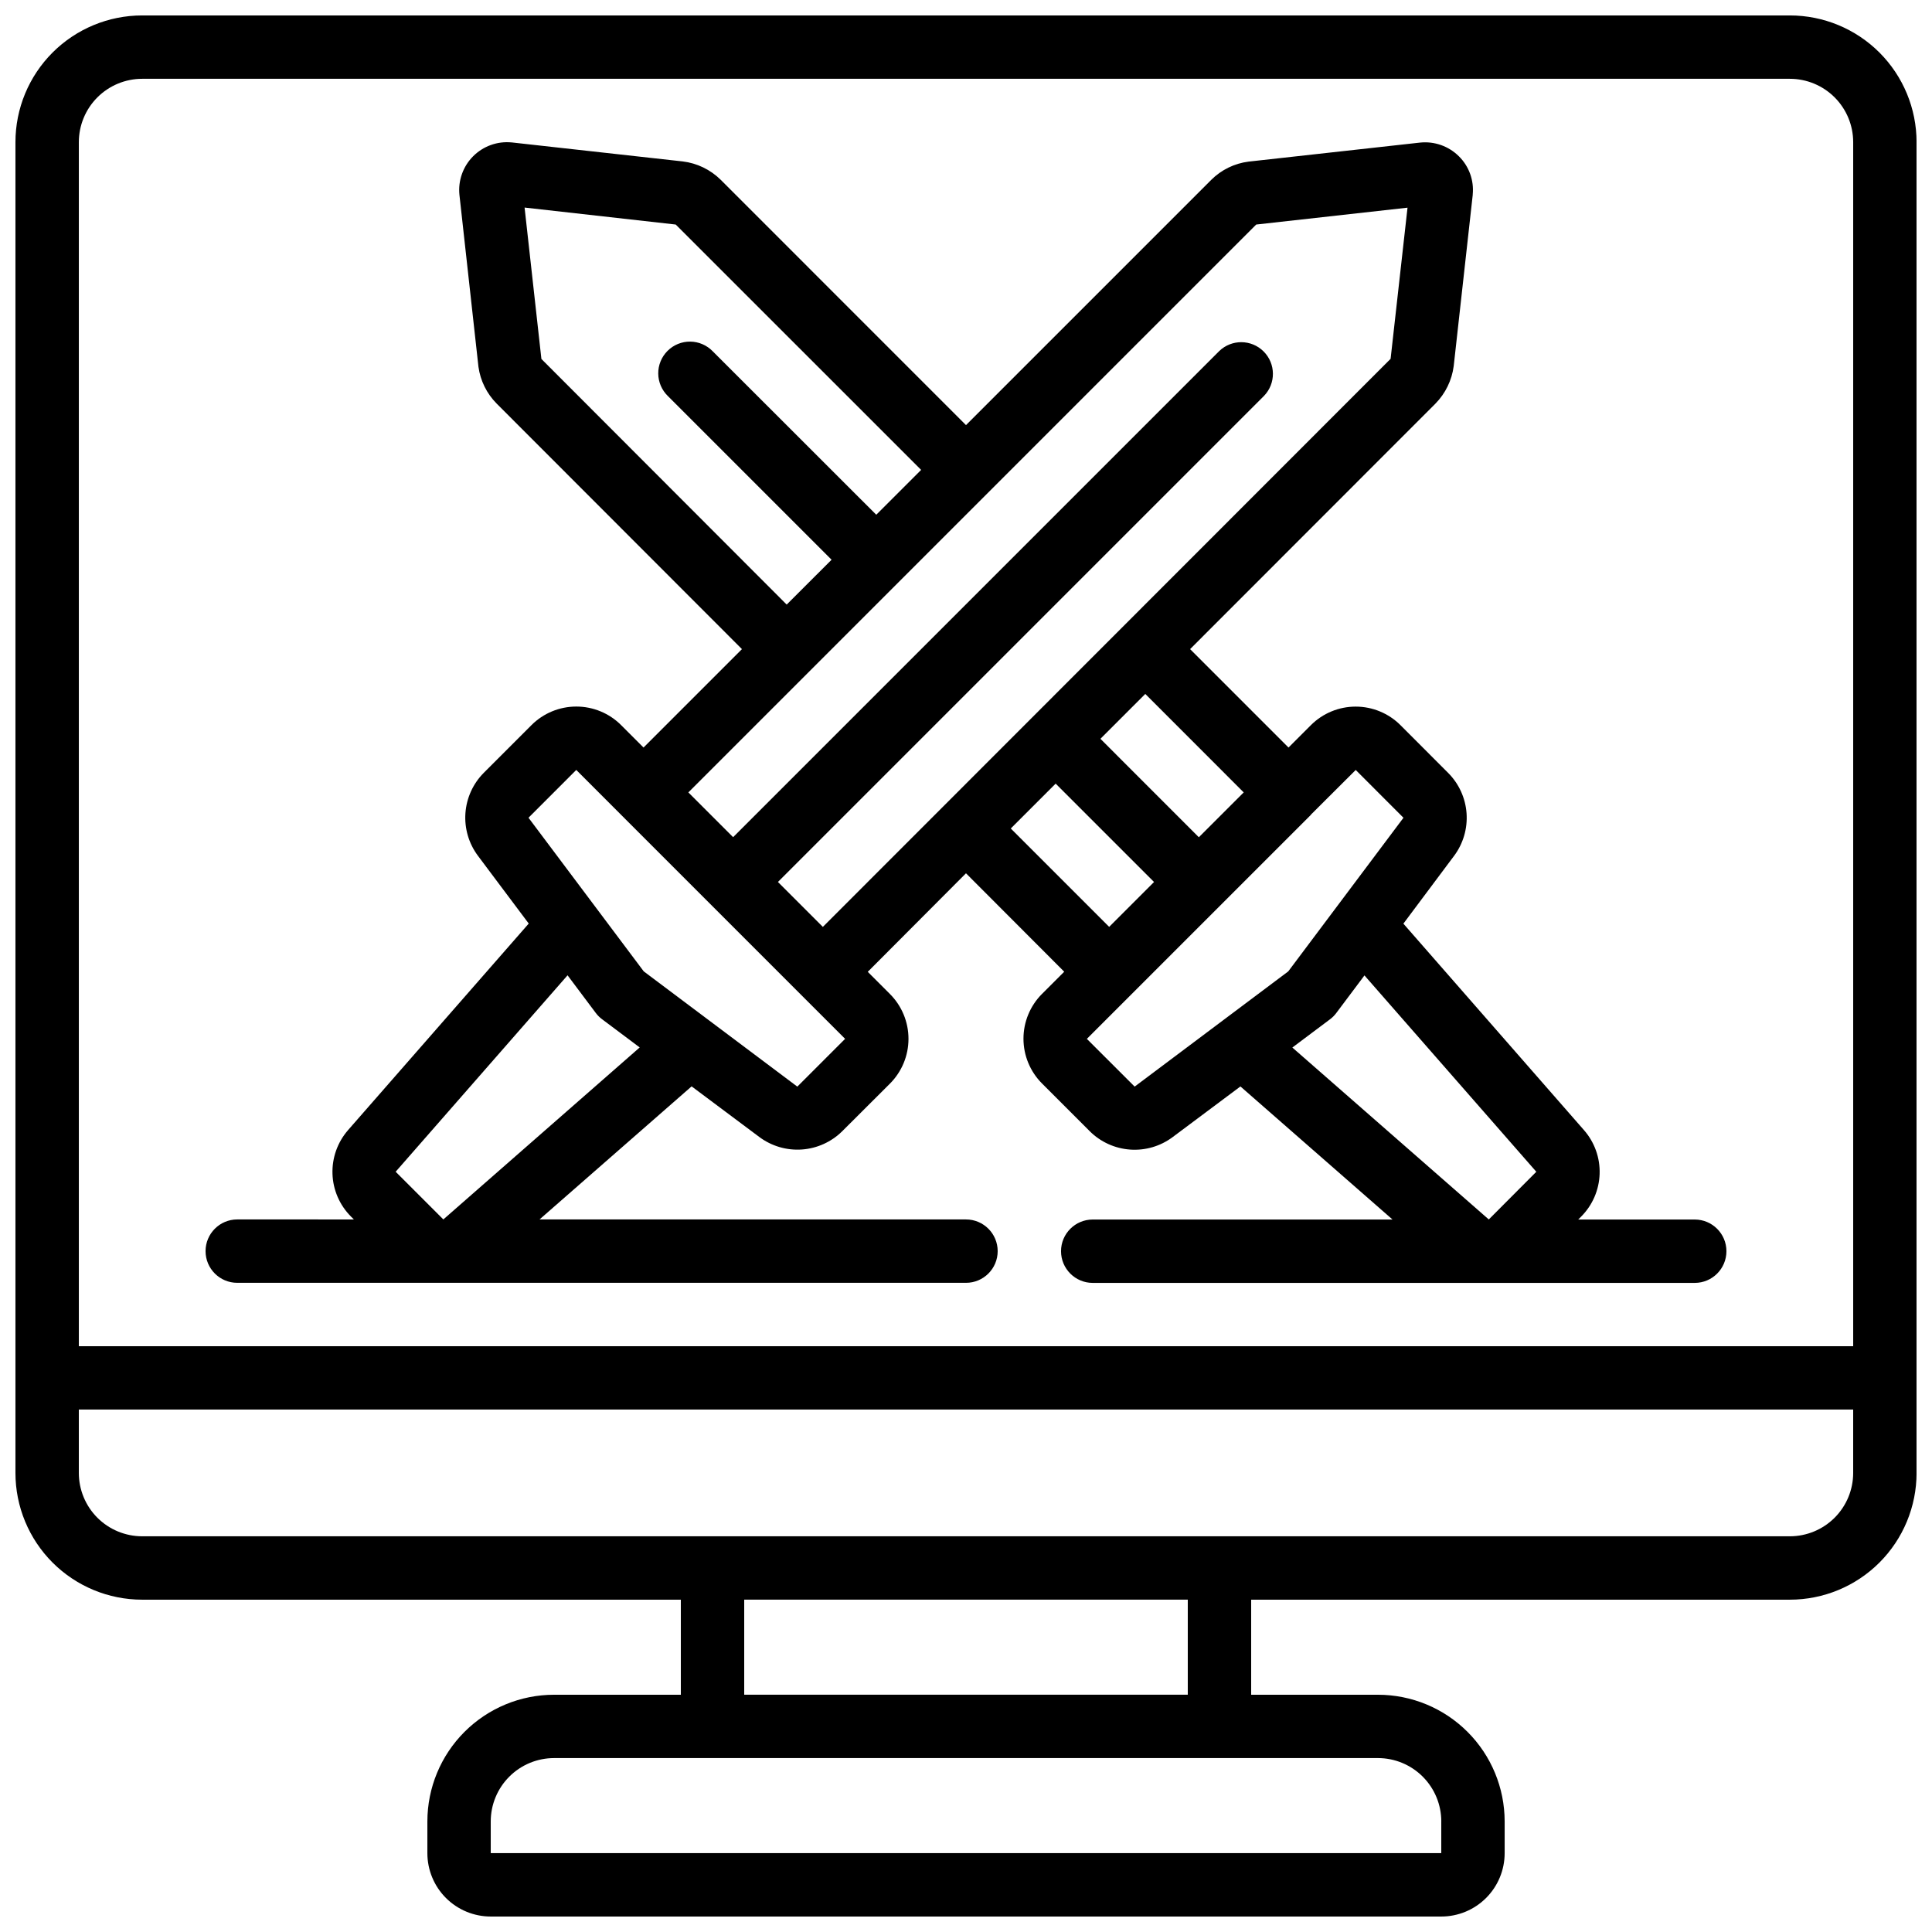
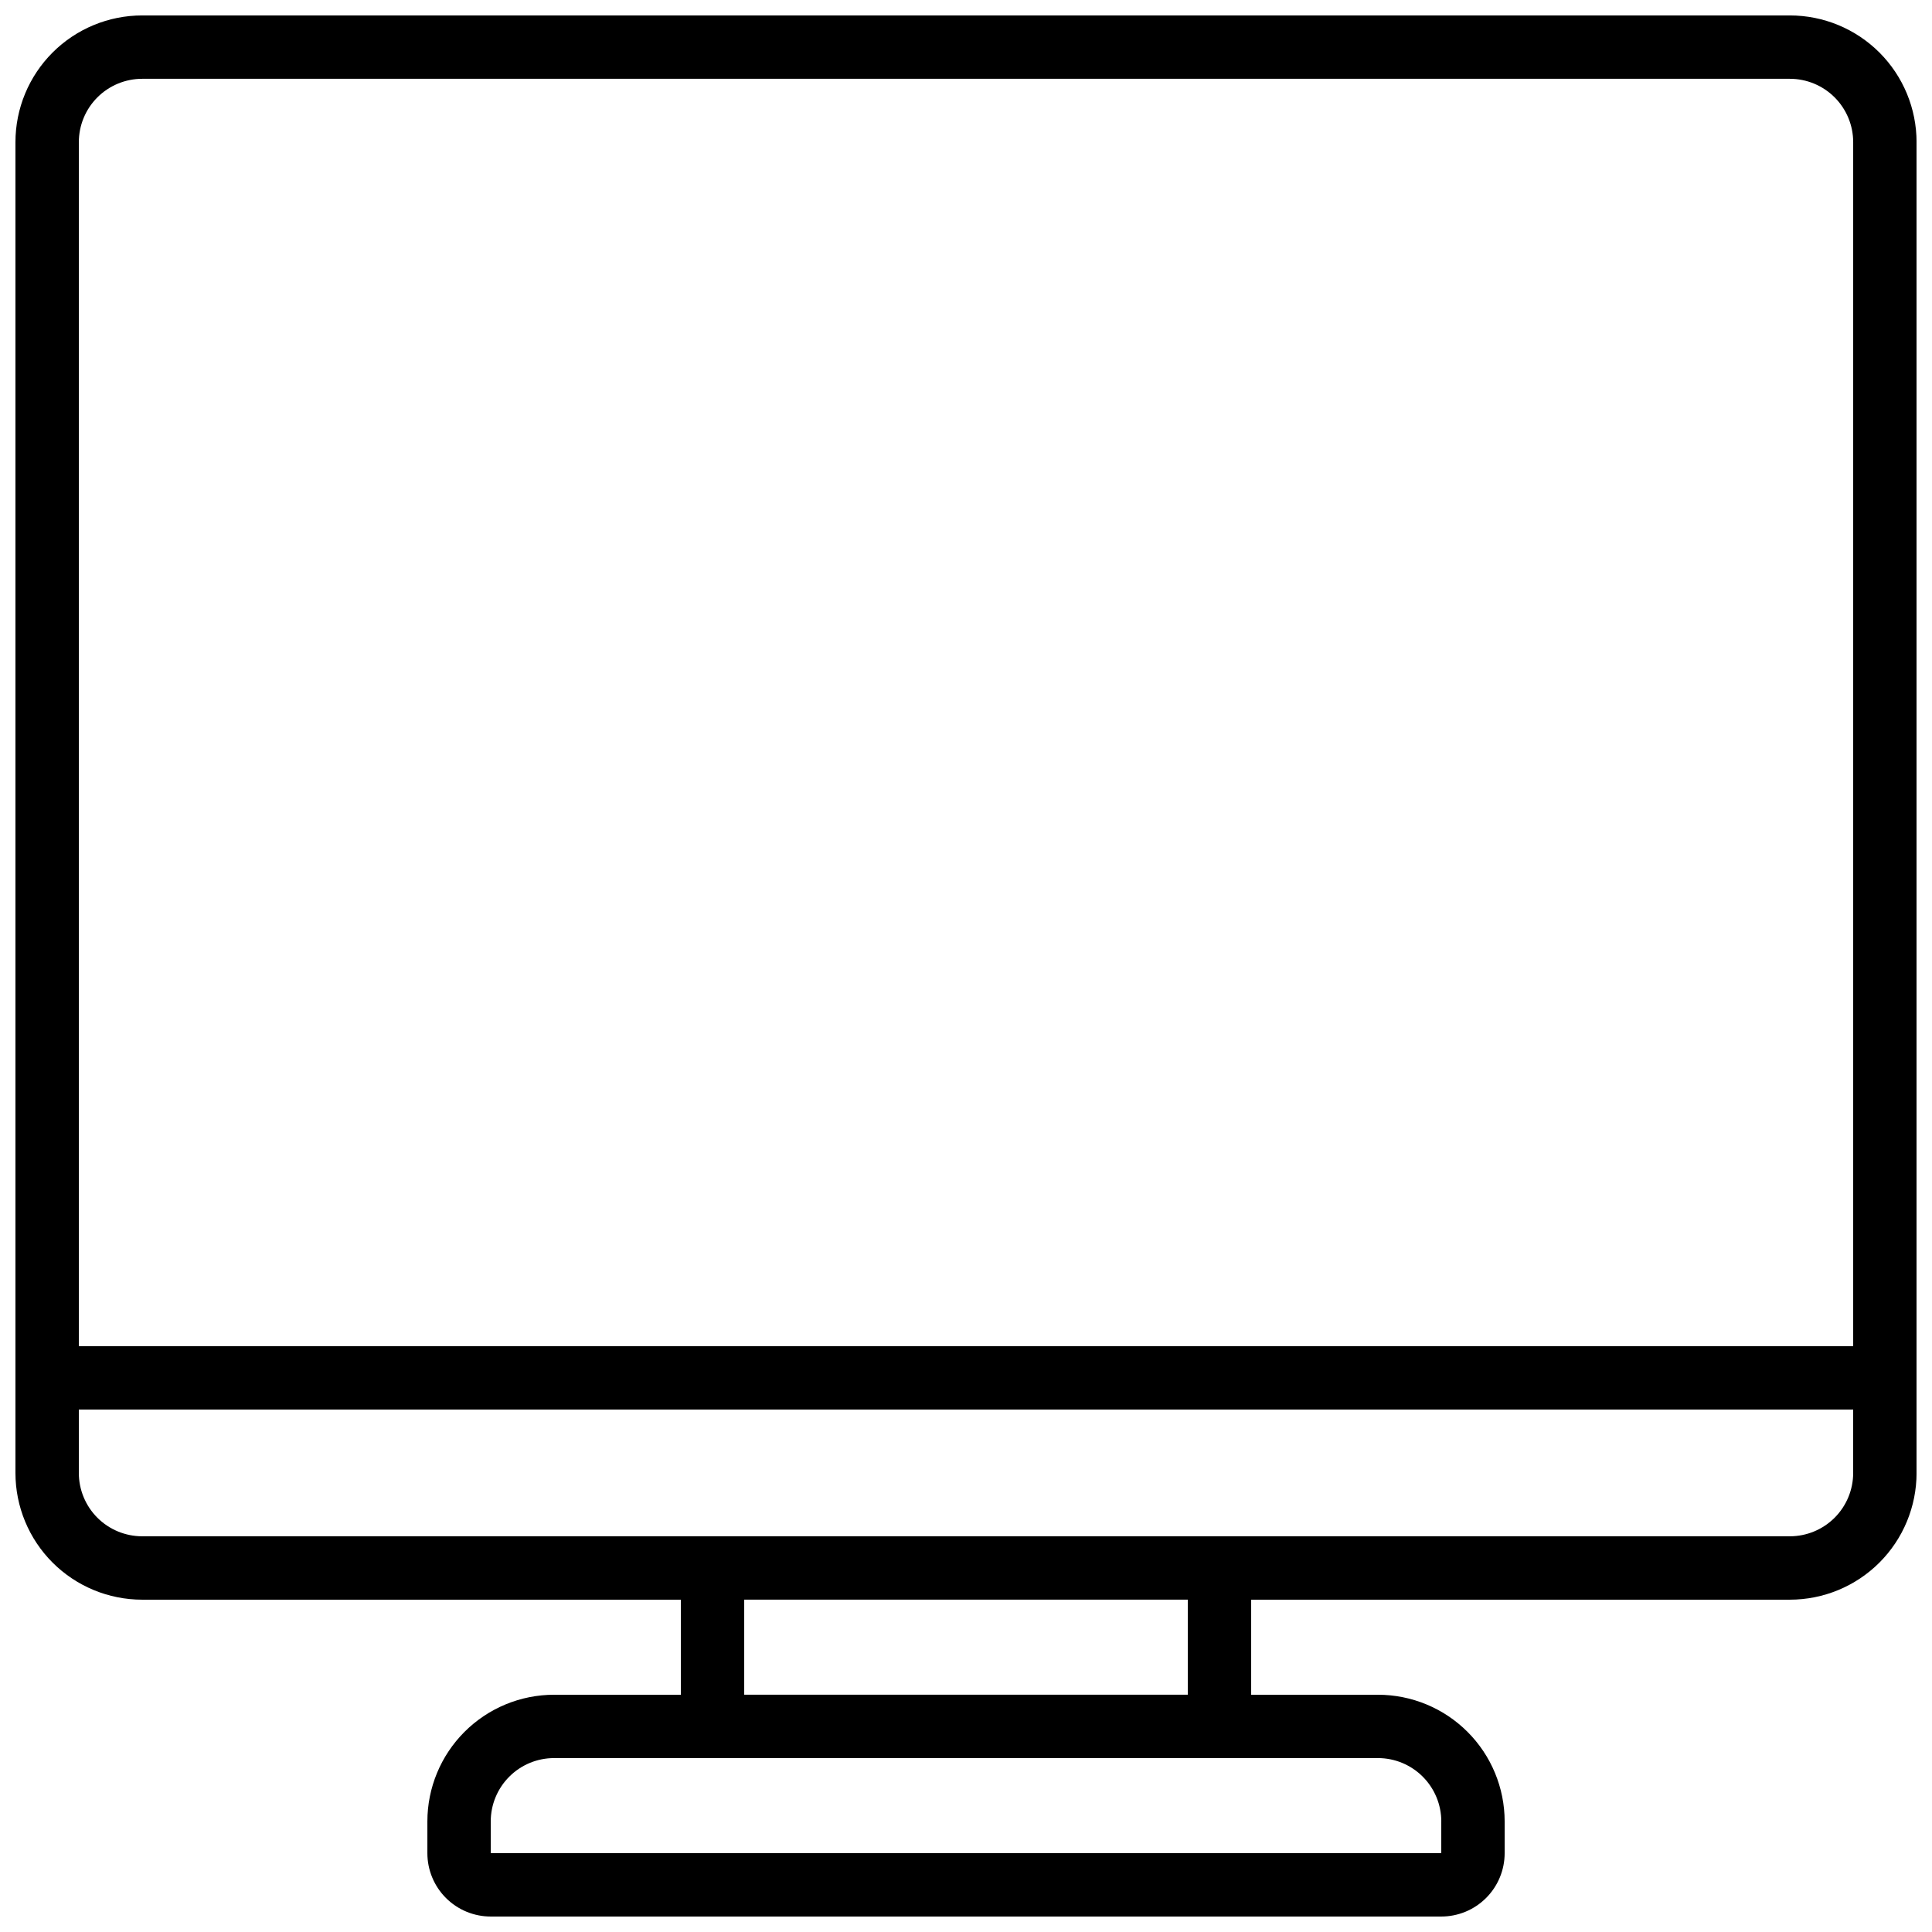
<svg xmlns="http://www.w3.org/2000/svg" width="800px" height="800px" version="1.1" viewBox="144 144 512 512">
  <defs>
    <clipPath id="a">
-       <path d="m148.09 148.09h503.81v503.81h-503.81z" />
+       <path d="m148.09 148.09h503.81v503.81h-503.81" />
    </clipPath>
  </defs>
  <g clip-path="url(#a)">
    <path d="m618.32 148.09h-436.64c-8.906 0-17.449 3.539-23.75 9.836-6.297 6.301-9.836 14.844-9.836 23.75v352.67c0 8.906 3.539 17.449 9.836 23.75 6.301 6.297 14.844 9.836 23.75 9.836h142.75v25.191h-33.586c-8.906 0-17.449 3.539-23.75 9.84-6.297 6.297-9.836 14.84-9.836 23.746v8.398c0 4.453 1.77 8.727 4.918 11.875s7.422 4.918 11.875 4.918h251.9c4.457 0 8.727-1.77 11.875-4.918 3.152-3.148 4.922-7.422 4.922-11.875v-8.398c0-8.906-3.539-17.449-9.84-23.746-6.297-6.301-14.84-9.84-23.75-9.84h-33.586v-25.191h142.75c8.906 0 17.449-3.539 23.75-9.836 6.297-6.301 9.836-14.844 9.836-23.75v-352.67c0-8.906-3.539-17.449-9.836-23.75-6.301-6.297-14.844-9.836-23.75-9.836zm-436.64 16.793h436.64c4.453 0 8.727 1.77 11.875 4.918 3.148 3.152 4.918 7.422 4.918 11.875v319.08h-470.22v-319.08c0-4.453 1.77-8.723 4.918-11.875 3.152-3.148 7.422-4.918 11.875-4.918zm344.27 461.82v8.398h-251.9v-8.398c0-4.453 1.77-8.723 4.918-11.871 3.148-3.152 7.422-4.922 11.875-4.922h218.32c4.453 0 8.727 1.77 11.875 4.922 3.148 3.148 4.918 7.418 4.918 11.871zm-67.176-33.586h-117.55v-25.191h117.55zm159.54-41.984h-436.63c-4.453 0-8.723-1.77-11.875-4.918-3.148-3.148-4.918-7.422-4.918-11.875v-16.793h470.22v16.793c0 4.453-1.77 8.727-4.918 11.875-3.148 3.148-7.422 4.918-11.875 4.918z" />
  </g>
-   <path d="m206.87 483.96h193.13c4.637 0 8.395-3.758 8.395-8.395 0-4.637-3.758-8.398-8.395-8.398h-113.02l40.305-35.266 17.969 13.434c3.242 2.41 7.238 3.578 11.266 3.293 4.027-0.285 7.816-2.004 10.684-4.844l12.641-12.613c3.148-3.148 4.914-7.418 4.914-11.871 0-4.453-1.766-8.727-4.914-11.875l-5.879-5.879 26.031-26.113 26.031 26.082-5.879 5.879v-0.004c-3.148 3.152-4.918 7.422-4.918 11.875s1.77 8.723 4.918 11.871l12.664 12.664h-0.004c2.863 2.844 6.656 4.566 10.684 4.852s8.023-0.883 11.258-3.297l17.977-13.434 40.305 35.266h-79.449c-4.637 0-8.398 3.758-8.398 8.395 0 4.637 3.762 8.398 8.398 8.398h159.54c4.637 0 8.398-3.762 8.398-8.398 0-4.637-3.762-8.395-8.398-8.395h-30.875l0.766-0.766c3.008-3.012 4.762-7.055 4.902-11.312 0.145-4.254-1.336-8.406-4.141-11.609l-47.863-54.723 13.434-17.969h0.004c2.414-3.238 3.586-7.234 3.305-11.262-0.285-4.031-2.004-7.824-4.852-10.688l-12.66-12.68c-3.148-3.148-7.422-4.918-11.875-4.918s-8.723 1.77-11.871 4.918l-5.93 5.93-26.078-26.082 65.008-65.051c2.66-2.703 4.367-6.203 4.852-9.969l5.039-45.344v-0.125c0.363-3.731-0.965-7.426-3.621-10.074-2.719-2.731-6.527-4.082-10.359-3.672l-45.426 5.039c-3.734 0.473-7.207 2.168-9.875 4.82l-65.008 65.008-65.008-65.016c-2.727-2.695-6.273-4.406-10.078-4.863l-45.344-5.039v0.004c-3.781-0.363-7.523 0.988-10.199 3.684-2.676 2.695-4.004 6.449-3.613 10.227l5.039 45.562c0.512 3.68 2.199 7.09 4.812 9.73l65.016 65.078-26.082 26.082-5.945-5.945v-0.004c-3.148-3.148-7.418-4.914-11.871-4.914-4.453 0-8.723 1.766-11.875 4.914l-12.664 12.664h0.004c-2.844 2.867-4.562 6.656-4.848 10.684-0.285 4.023 0.883 8.02 3.293 11.258l13.484 17.992-47.863 54.715h0.004c-2.809 3.207-4.289 7.359-4.148 11.617 0.137 4.258 1.891 8.301 4.902 11.316l0.766 0.766-30.91-0.004c-4.637 0-8.395 3.762-8.395 8.398 0 4.637 3.758 8.395 8.395 8.395zm143.39-45.293 5.039-6.719zm61.609-75.109 11.891-11.891 26.07 26.07-11.891 11.891zm139.27 90.973-12.594 12.637-52.059-45.562 9.957-7.465v0.004c0.641-0.477 1.203-1.039 1.68-1.68l7.473-9.969zm-35.207-93.816-30.531 40.715-40.707 30.531-12.664-12.652 11.848-11.848 47.527-47.52v-0.051l11.875-11.84zm-42.336-6.719-11.891 11.883-26.082-26.09 11.891-11.891zm-186.12-114.87-4.457-40.121 40.055 4.5 65.035 65.023-11.891 11.883-43.34-43.316c-1.566-1.621-3.715-2.547-5.969-2.566-2.25-0.02-4.414 0.867-6.008 2.461s-2.481 3.758-2.461 6.012c0.02 2.25 0.945 4.402 2.562 5.965l43.371 43.371-11.891 11.883zm189.43-35.621 40.102-4.469-4.484 40.055-118.46 118.53-32 32.016-11.906-11.906 128.82-128.82c3.18-3.293 3.137-8.531-0.105-11.77-3.238-3.238-8.473-3.285-11.77-0.102l-128.82 128.82-11.863-11.863zm-180.19 144.54 11.855 11.863 47.52 47.527 11.871 11.867-12.664 12.664-40.699-30.543-30.539-40.715zm-47.863 106.48 45.555-52.059 7.473 9.969v-0.004c0.473 0.641 1.039 1.207 1.68 1.68l9.969 7.473-52.039 45.578z" />
</svg>